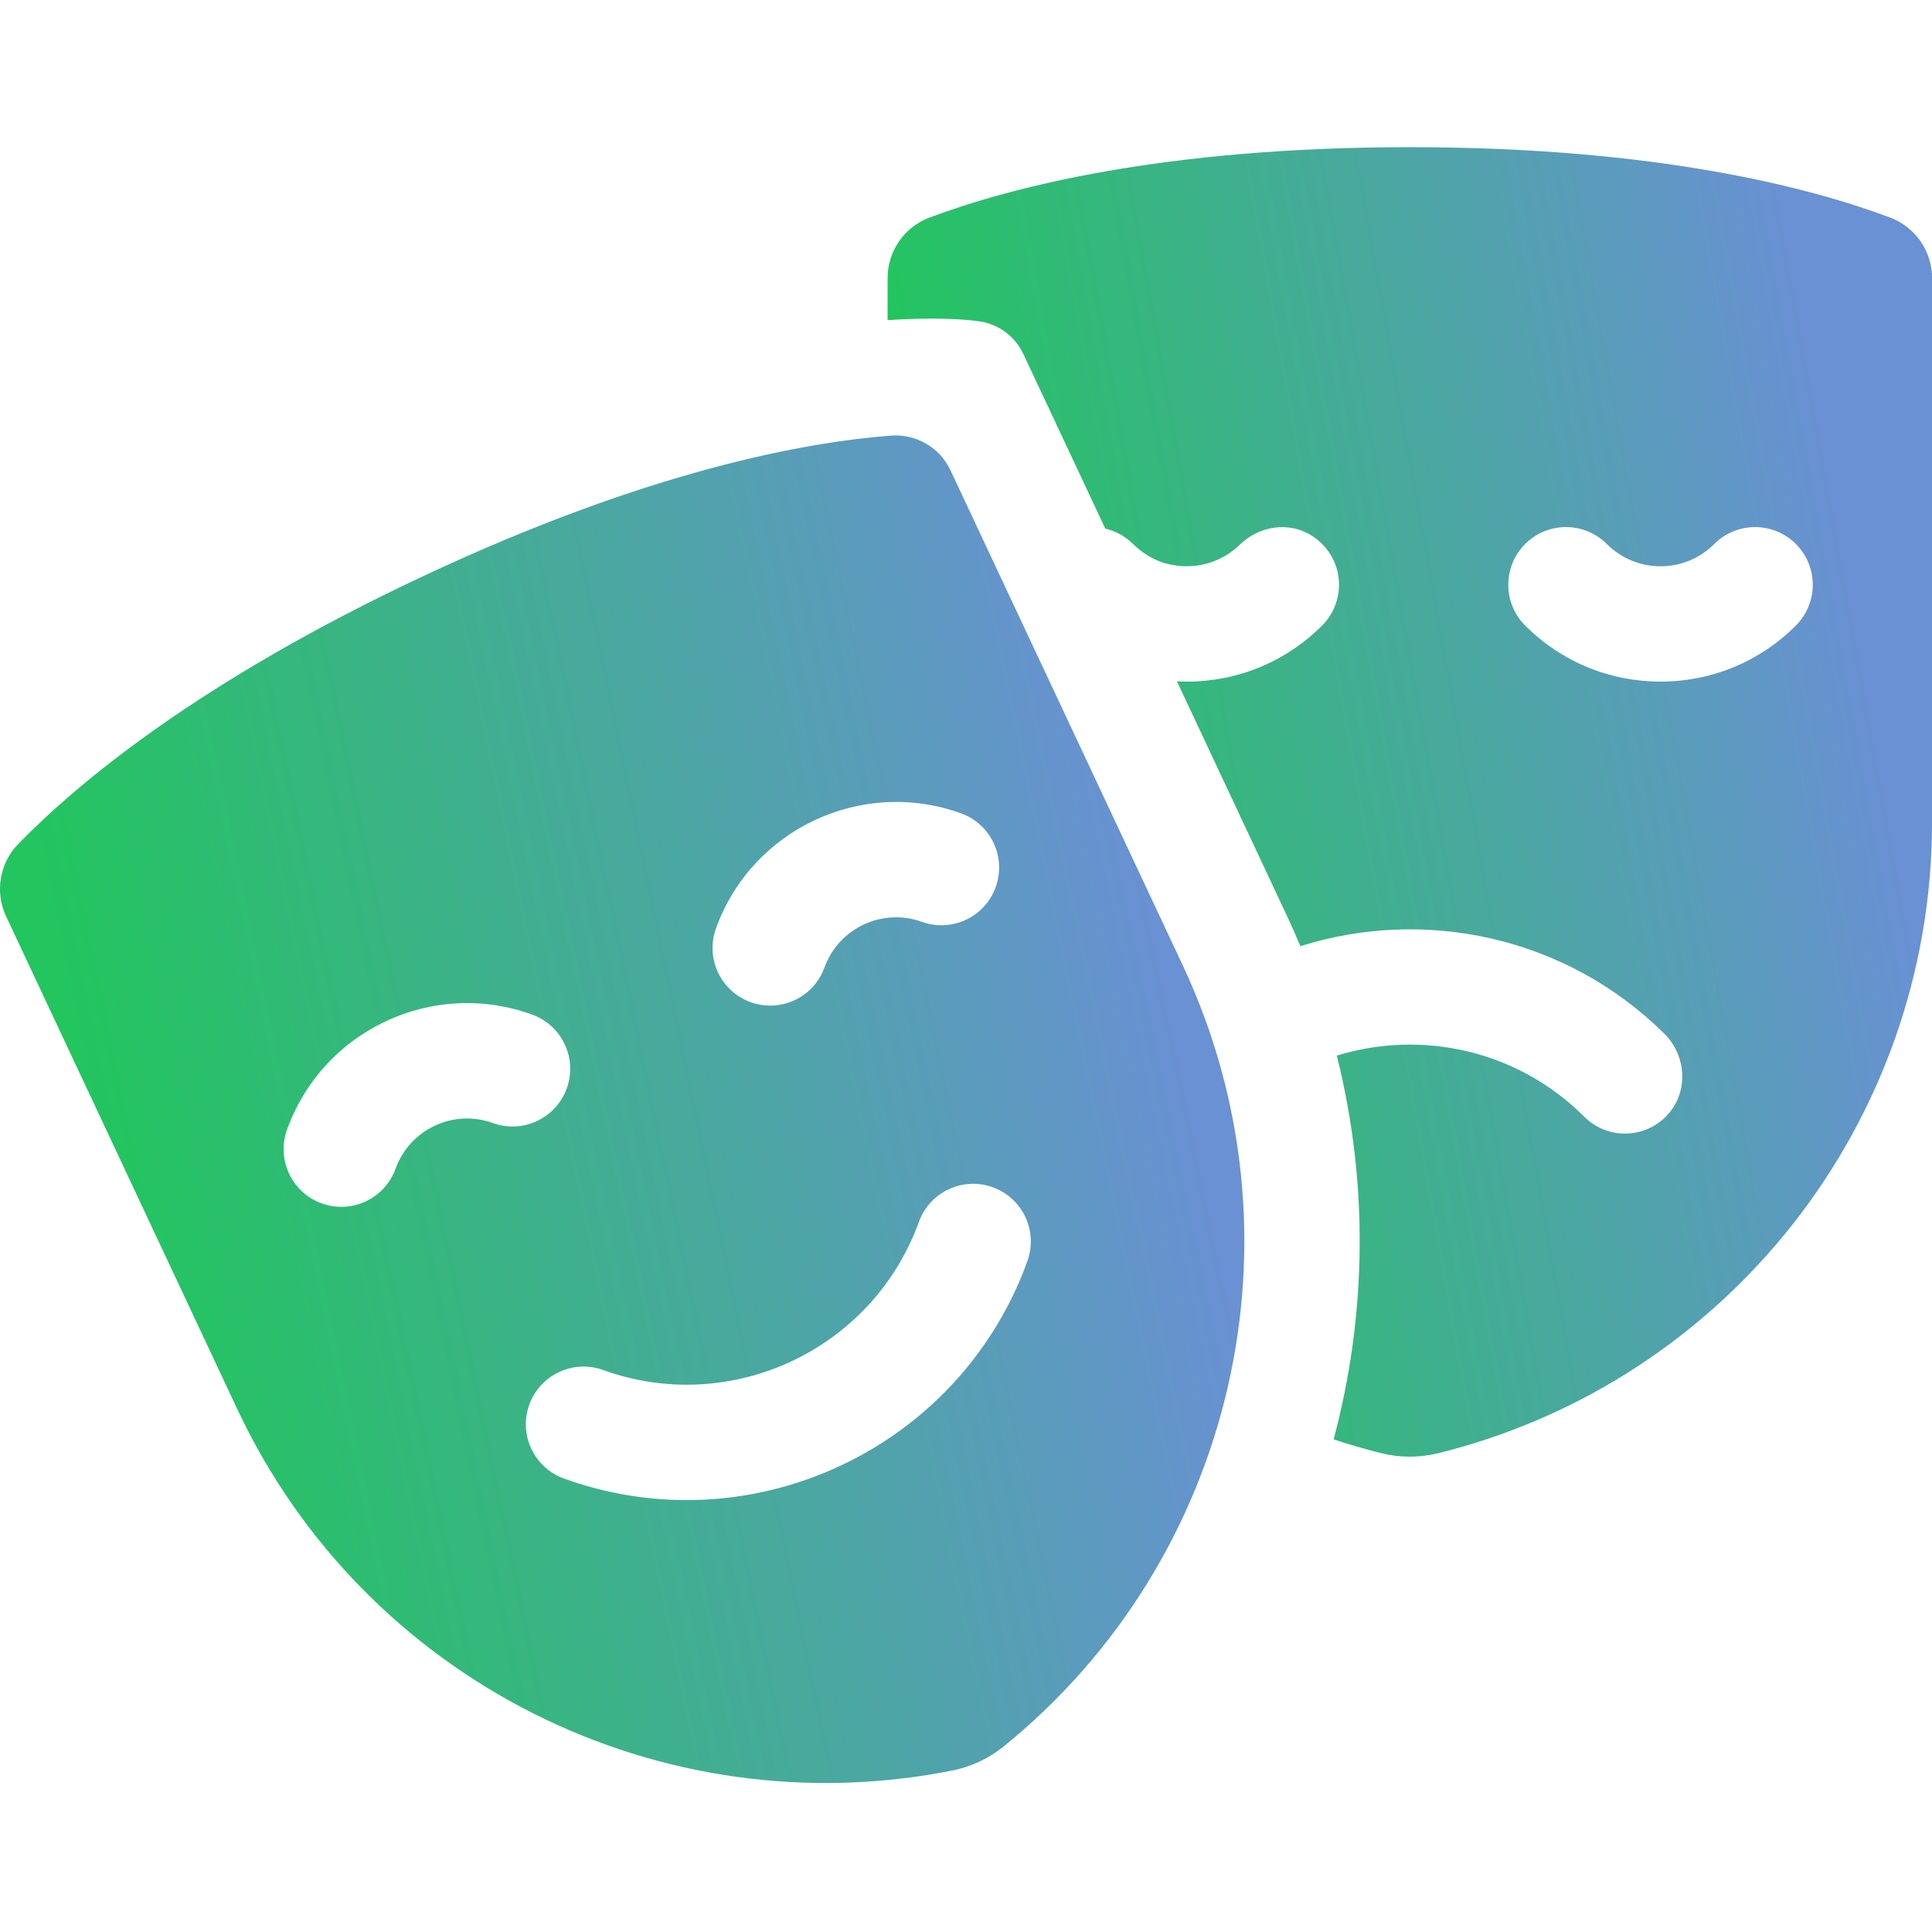
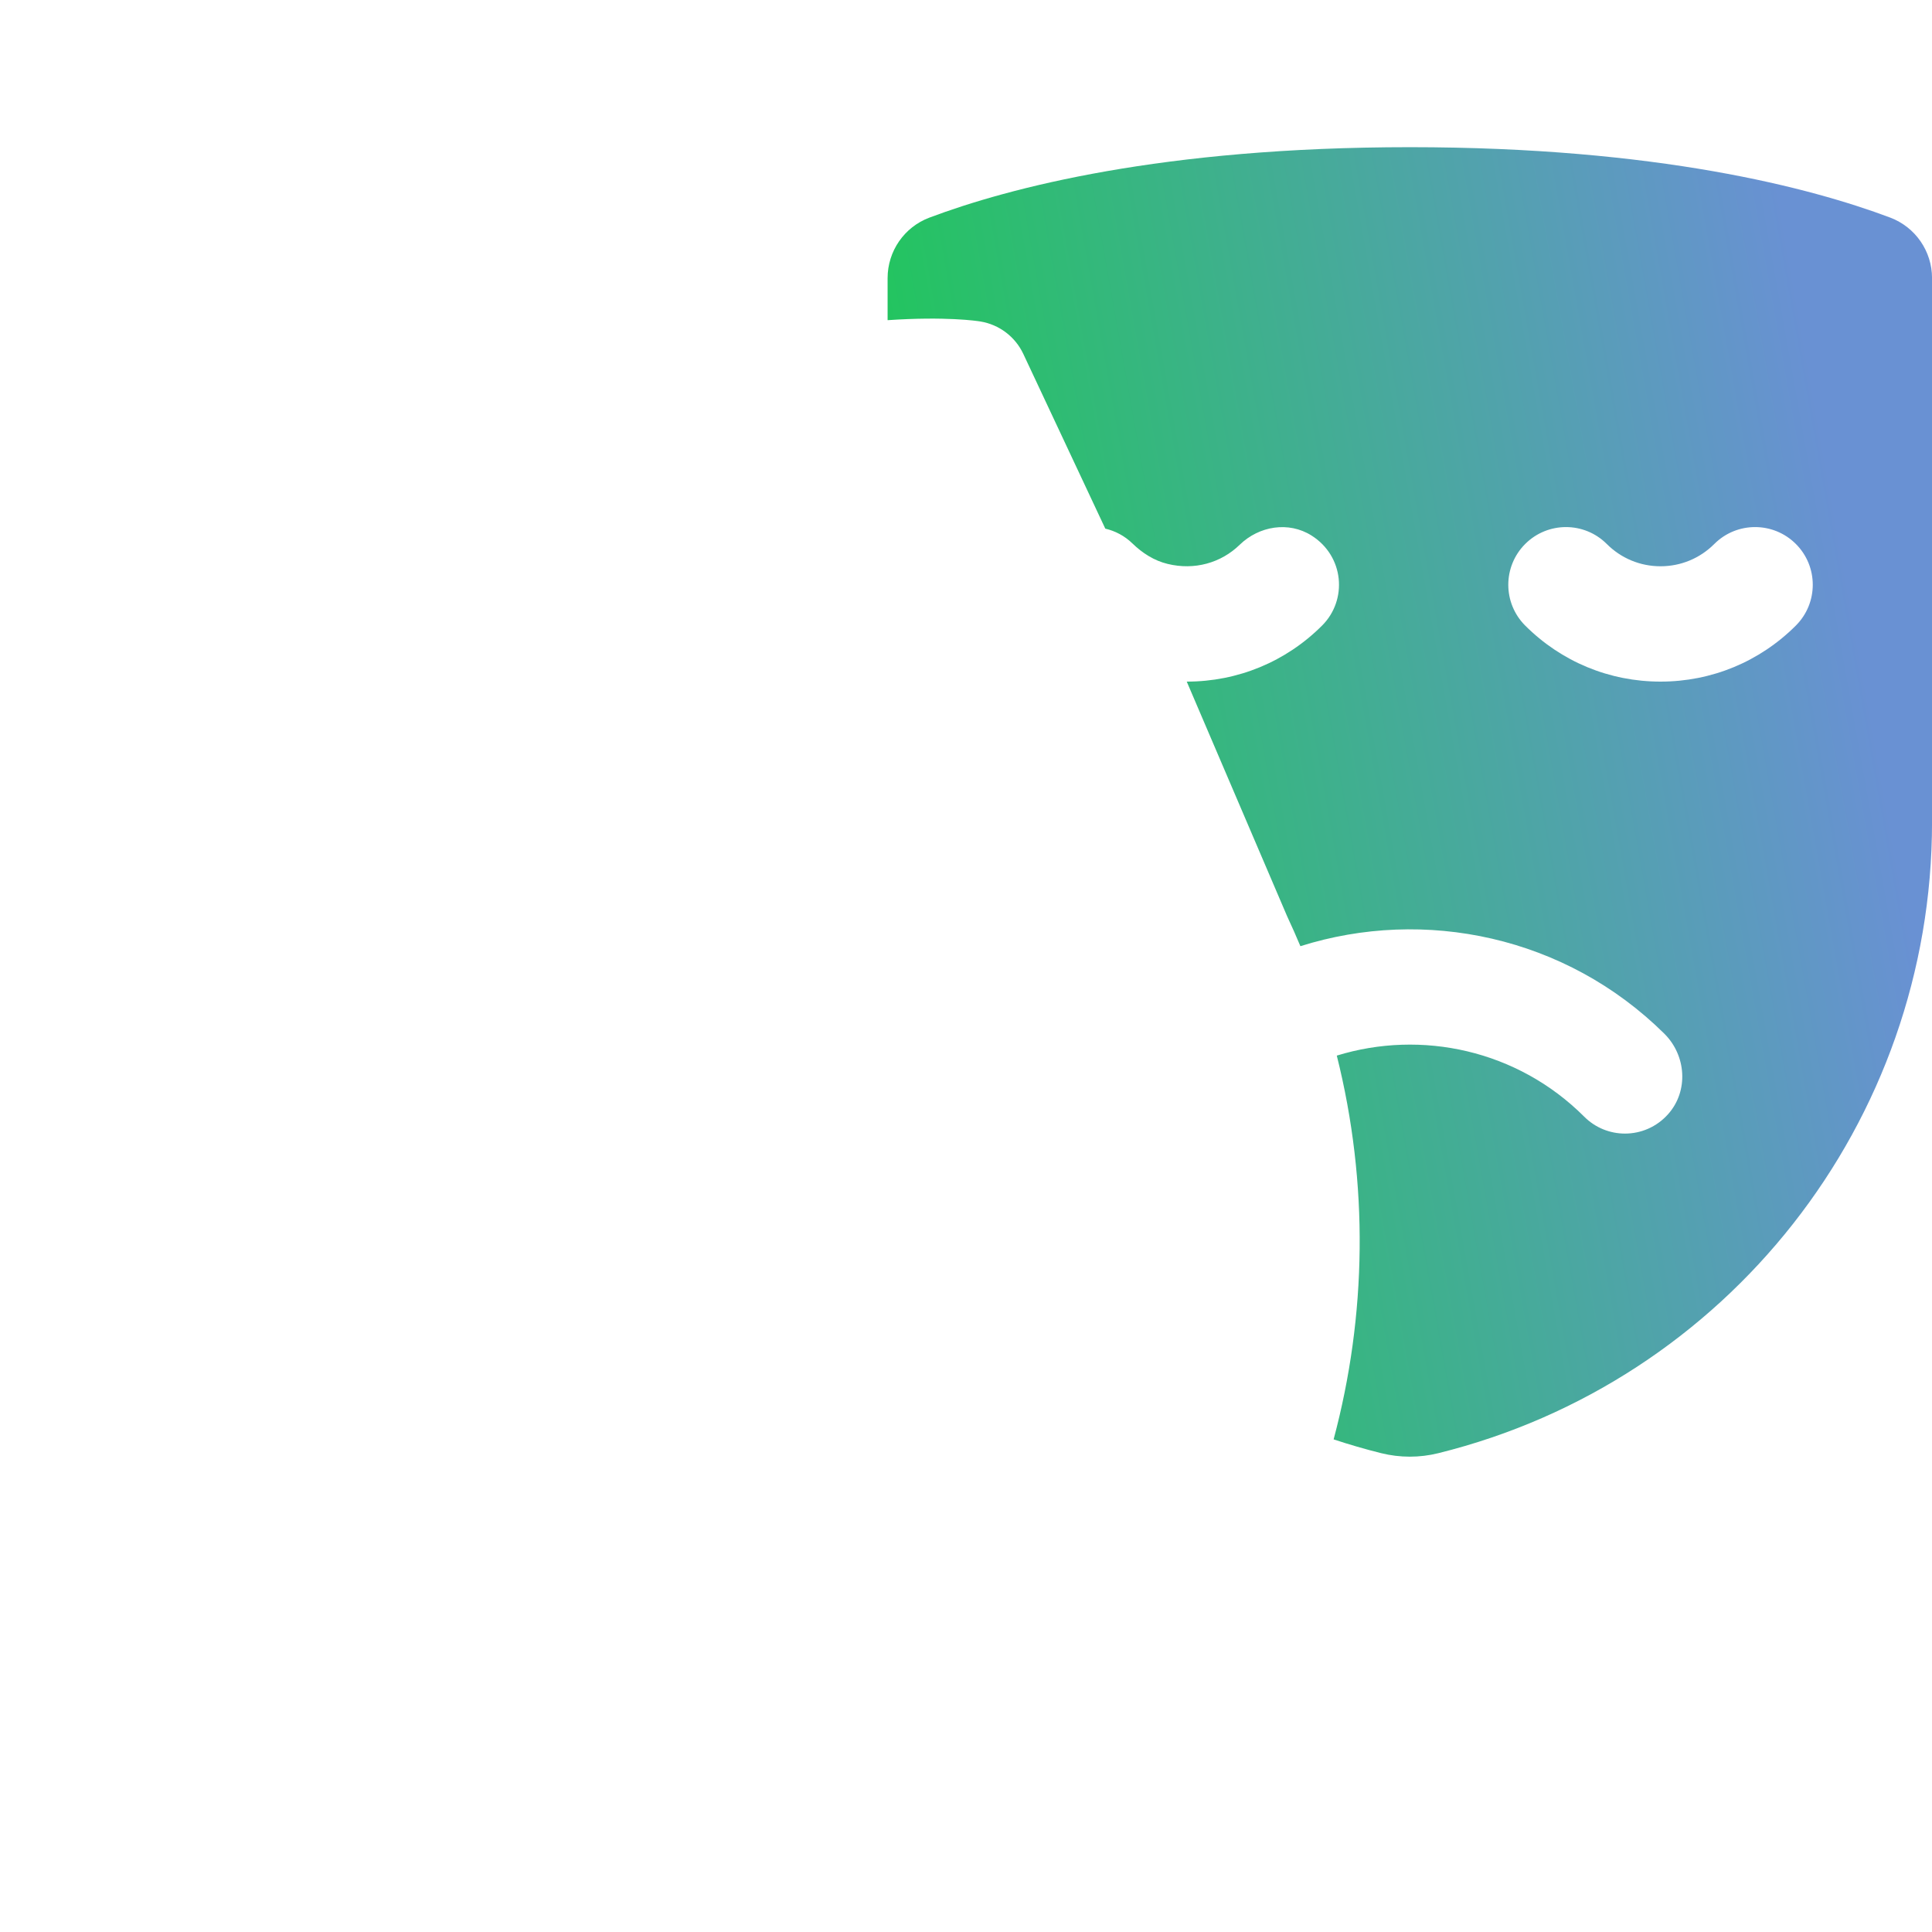
<svg xmlns="http://www.w3.org/2000/svg" width="50" height="50" viewBox="0 0 50 50" fill="none">
  <g clip-path="url(#clip0_965_323)">
-     <path d="M22.971 7.198V8.286C24.481 8.184 25.289 8.306 25.373 8.32C25.859 8.4 26.274 8.714 26.483 9.159L28.605 13.681C28.861 13.741 29.106 13.868 29.308 14.065C29.564 14.314 29.87 14.51 30.218 14.594C30.911 14.763 31.598 14.571 32.084 14.098C32.586 13.611 33.351 13.486 33.943 13.86C34.788 14.394 34.879 15.526 34.216 16.189C33.28 17.125 32.036 17.64 30.713 17.64C30.628 17.64 30.543 17.638 30.459 17.633L33.311 23.713C33.431 23.969 33.545 24.227 33.654 24.487C36.865 23.474 40.518 24.226 43.071 26.75C43.641 27.314 43.705 28.235 43.171 28.834C42.873 29.169 42.464 29.337 42.054 29.337C41.672 29.337 41.29 29.191 40.999 28.899C39.269 27.17 36.785 26.644 34.596 27.319C35.426 30.63 35.371 34.047 34.514 37.251C34.917 37.385 35.328 37.504 35.745 37.608C36.23 37.728 36.736 37.729 37.221 37.609C44.685 35.763 50.001 29.05 50.001 21.273V7.198C50.001 6.501 49.57 5.877 48.918 5.631C46.862 4.859 42.889 3.809 36.486 3.809C30.083 3.809 26.109 4.859 24.053 5.632C23.401 5.877 22.971 6.501 22.971 7.198ZM39.472 14.078C40.055 13.495 41 13.495 41.583 14.078C41.955 14.45 42.449 14.655 42.974 14.655C43.5 14.655 43.994 14.45 44.366 14.078C44.949 13.495 45.894 13.495 46.477 14.078C47.06 14.661 47.06 15.606 46.477 16.189C45.541 17.125 44.297 17.64 42.974 17.64C41.651 17.64 40.407 17.125 39.471 16.189C38.889 15.606 38.889 14.661 39.472 14.078Z" fill="url(#paint0_linear_965_323)" />
-     <path d="M30.608 24.98L24.598 12.17C24.321 11.58 23.709 11.225 23.059 11.274C20.889 11.438 16.818 12.158 10.955 14.909C5.158 17.629 2.007 20.267 0.474 21.84C-0.013 22.339 -0.137 23.087 0.159 23.718L6.137 36.46C9.44 43.501 17.104 47.32 24.646 45.821C25.134 45.724 25.59 45.51 25.976 45.197C31.95 40.355 33.911 32.02 30.608 24.98ZM18.53 24.025C19.458 21.456 22.303 20.121 24.872 21.049C25.647 21.329 26.048 22.185 25.768 22.96C25.488 23.735 24.633 24.137 23.857 23.857C22.837 23.488 21.706 24.019 21.337 25.039C21.118 25.647 20.545 26.025 19.934 26.025C19.765 26.025 19.594 25.997 19.426 25.936C18.651 25.655 18.249 24.8 18.53 24.025ZM12.757 29.065C12.263 28.886 11.728 28.91 11.252 29.134C10.776 29.357 10.416 29.752 10.237 30.247C10.018 30.855 9.444 31.233 8.833 31.233C8.665 31.233 8.494 31.204 8.326 31.144C7.551 30.864 7.149 30.008 7.429 29.233C7.879 27.988 8.786 26.993 9.984 26.431C11.182 25.869 12.527 25.807 13.771 26.257C14.547 26.537 14.948 27.393 14.668 28.168C14.388 28.943 13.532 29.345 12.757 29.065ZM17.769 38.822C16.714 38.822 15.643 38.643 14.595 38.264C13.819 37.984 13.418 37.128 13.698 36.353C13.979 35.578 14.834 35.176 15.609 35.456C18.919 36.652 22.585 34.932 23.781 31.622C24.061 30.847 24.917 30.446 25.692 30.726C26.467 31.006 26.869 31.862 26.589 32.637C25.212 36.447 21.605 38.822 17.769 38.822Z" fill="url(#paint1_linear_965_323)" />
+     <path d="M22.971 7.198V8.286C24.481 8.184 25.289 8.306 25.373 8.32C25.859 8.4 26.274 8.714 26.483 9.159L28.605 13.681C28.861 13.741 29.106 13.868 29.308 14.065C29.564 14.314 29.87 14.51 30.218 14.594C30.911 14.763 31.598 14.571 32.084 14.098C32.586 13.611 33.351 13.486 33.943 13.86C34.788 14.394 34.879 15.526 34.216 16.189C33.28 17.125 32.036 17.64 30.713 17.64L33.311 23.713C33.431 23.969 33.545 24.227 33.654 24.487C36.865 23.474 40.518 24.226 43.071 26.75C43.641 27.314 43.705 28.235 43.171 28.834C42.873 29.169 42.464 29.337 42.054 29.337C41.672 29.337 41.29 29.191 40.999 28.899C39.269 27.17 36.785 26.644 34.596 27.319C35.426 30.63 35.371 34.047 34.514 37.251C34.917 37.385 35.328 37.504 35.745 37.608C36.23 37.728 36.736 37.729 37.221 37.609C44.685 35.763 50.001 29.05 50.001 21.273V7.198C50.001 6.501 49.57 5.877 48.918 5.631C46.862 4.859 42.889 3.809 36.486 3.809C30.083 3.809 26.109 4.859 24.053 5.632C23.401 5.877 22.971 6.501 22.971 7.198ZM39.472 14.078C40.055 13.495 41 13.495 41.583 14.078C41.955 14.45 42.449 14.655 42.974 14.655C43.5 14.655 43.994 14.45 44.366 14.078C44.949 13.495 45.894 13.495 46.477 14.078C47.06 14.661 47.06 15.606 46.477 16.189C45.541 17.125 44.297 17.64 42.974 17.64C41.651 17.64 40.407 17.125 39.471 16.189C38.889 15.606 38.889 14.661 39.472 14.078Z" fill="url(#paint0_linear_965_323)" />
  </g>
  <defs>
    <linearGradient id="paint0_linear_965_323" x1="46.918" y1="9.744" x2="23.628" y2="13.881" gradientUnits="userSpaceOnUse">
      <stop stop-color="#6991D3" />
      <stop offset="1" stop-color="#22C55E" />
    </linearGradient>
    <linearGradient id="paint1_linear_965_323" x1="28.531" y1="17.377" x2="1.069" y2="23.025" gradientUnits="userSpaceOnUse">
      <stop stop-color="#6991D3" />
      <stop offset="1" stop-color="#22C55E" />
    </linearGradient>
    <clipPath id="clip0_965_323">
      <rect width="50" height="50" fill="white" />
    </clipPath>
  </defs>
</svg>